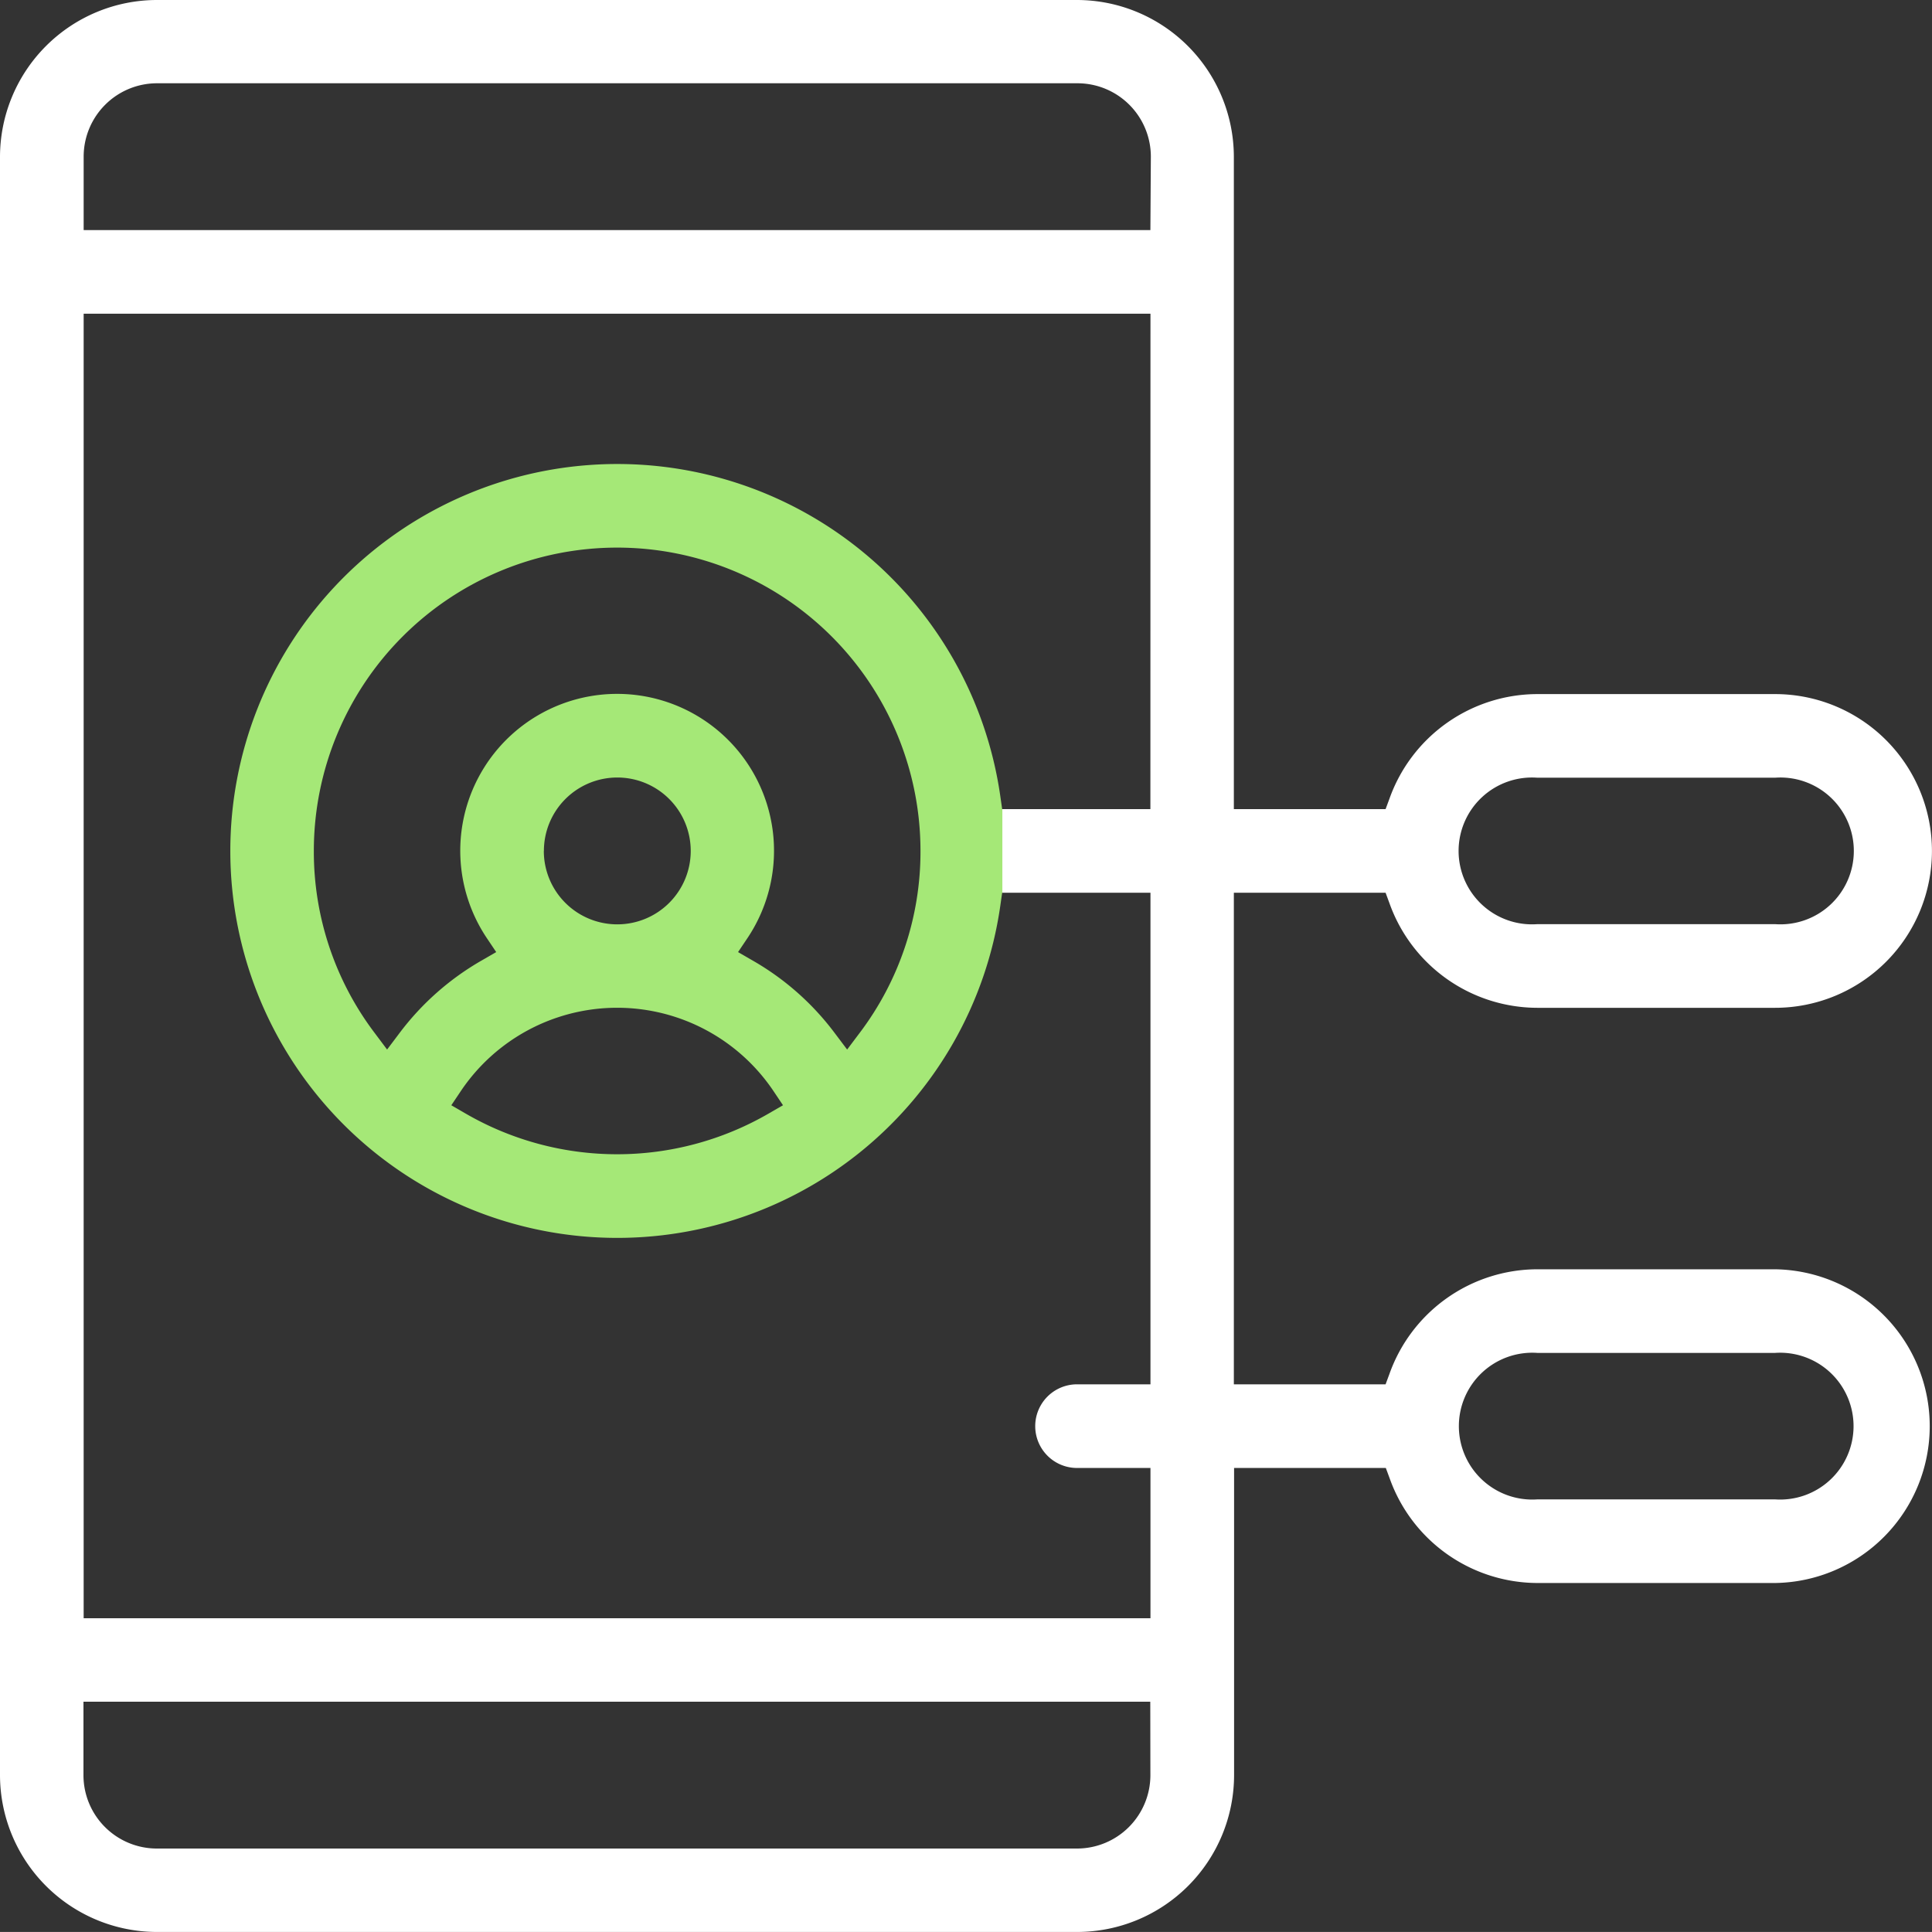
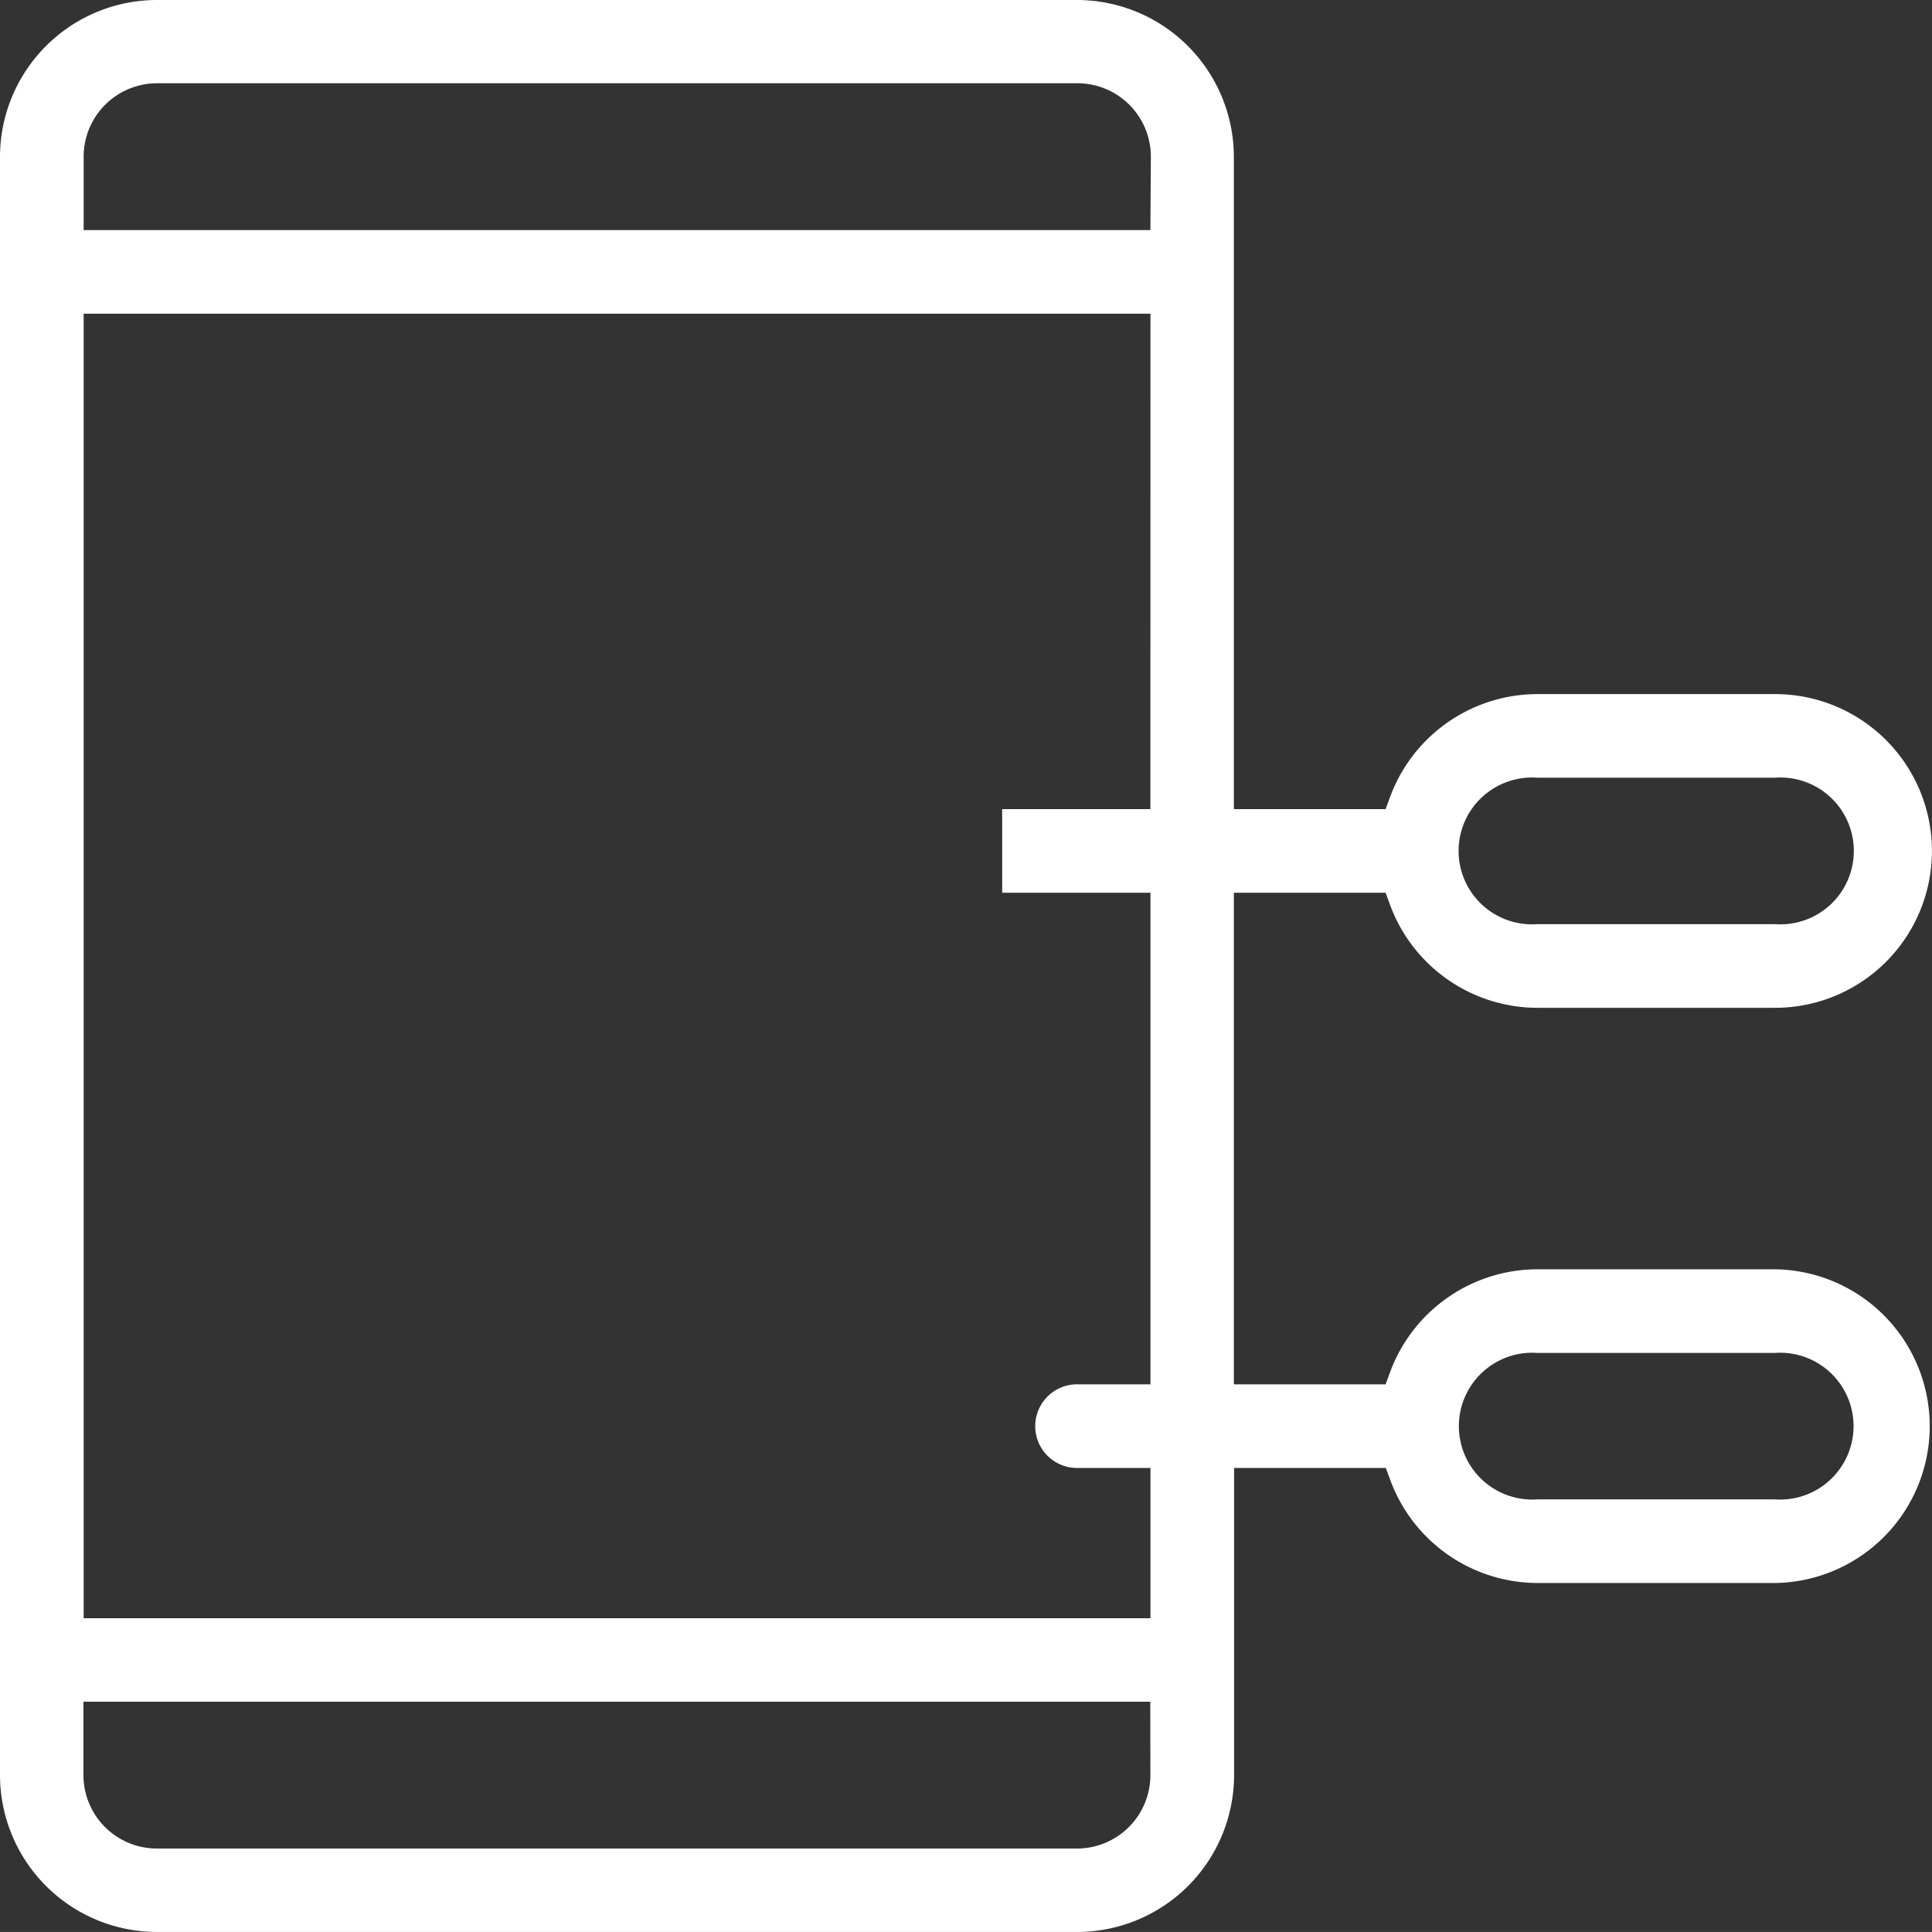
<svg xmlns="http://www.w3.org/2000/svg" width="50" height="49.999" viewBox="0 0 50 49.999">
  <rect x="0" y="0" width="50" height="49.999" fill="#333333" stroke="none" />
  <g id="mobile-apps-development-icon-active" transform="translate(-577.814 -308.667)">
    <path id="Path_5805" data-name="Path 5805" d="M623.755,341.516H617.6a4.071,4.071,0,0,0-3.827,2.707l-.1.27h-3.927V331.771h3.927l.1.271a4.071,4.071,0,0,0,3.827,2.707h6.153a4.059,4.059,0,0,0,0-8.119H617.6a4.07,4.07,0,0,0-3.827,2.707l-.1.27h-3.927V312.726a4.064,4.064,0,0,0-4.059-4.059H581.874a4.065,4.065,0,0,0-4.06,4.059v41.881a4.065,4.065,0,0,0,4.06,4.059h23.819a4.064,4.064,0,0,0,4.059-4.059v-7.949h3.927l.1.27a4.071,4.071,0,0,0,3.827,2.707h6.153a4.06,4.06,0,0,0,0-8.119ZM617.6,328.794h6.153a1.9,1.9,0,1,1,0,3.79H617.6a1.9,1.9,0,1,1,0-3.79Zm-10.014,25.813a1.9,1.9,0,0,1-1.9,1.9H581.874a1.9,1.9,0,0,1-1.9-1.9v-1.9h27.609Zm0-25H603.75v2.164h3.838v12.722h-1.9a1.082,1.082,0,0,0,0,2.165h1.9v3.889H579.979V316.786h27.609Zm0-14.985H579.979v-1.9a1.9,1.9,0,0,1,1.9-1.9h23.819a1.9,1.9,0,0,1,1.9,1.9Zm16.167,32.849H617.6a1.9,1.9,0,1,1,0-3.791h6.153a1.9,1.9,0,1,1,0,3.791Z" fill="#fff" />
-     <path id="Path_5806" data-name="Path 5806" d="M603.7,329.259a10.014,10.014,0,1,0,0,2.861l.05-.349h.005v-2.164h-.005Zm-6,8.23a7.824,7.824,0,0,1-7.83,0l-.376-.218.242-.361a4.874,4.874,0,0,1,8.1,0l.242.361Zm-5.81-6.8a1.9,1.9,0,1,1,1.9,1.9A1.9,1.9,0,0,1,591.888,330.689Zm8.173,4.708-.325.432-.325-.431a6.988,6.988,0,0,0-2.121-1.873l-.377-.218.243-.362a4.06,4.06,0,1,0-6.745,0l.243.362-.378.218a7.037,7.037,0,0,0-2.121,1.873l-.325.431-.324-.432a7.772,7.772,0,0,1-1.572-4.708,7.849,7.849,0,0,1,15.7,0A7.772,7.772,0,0,1,600.061,335.4Z" fill="#a5e877" />
  </g>
</svg>